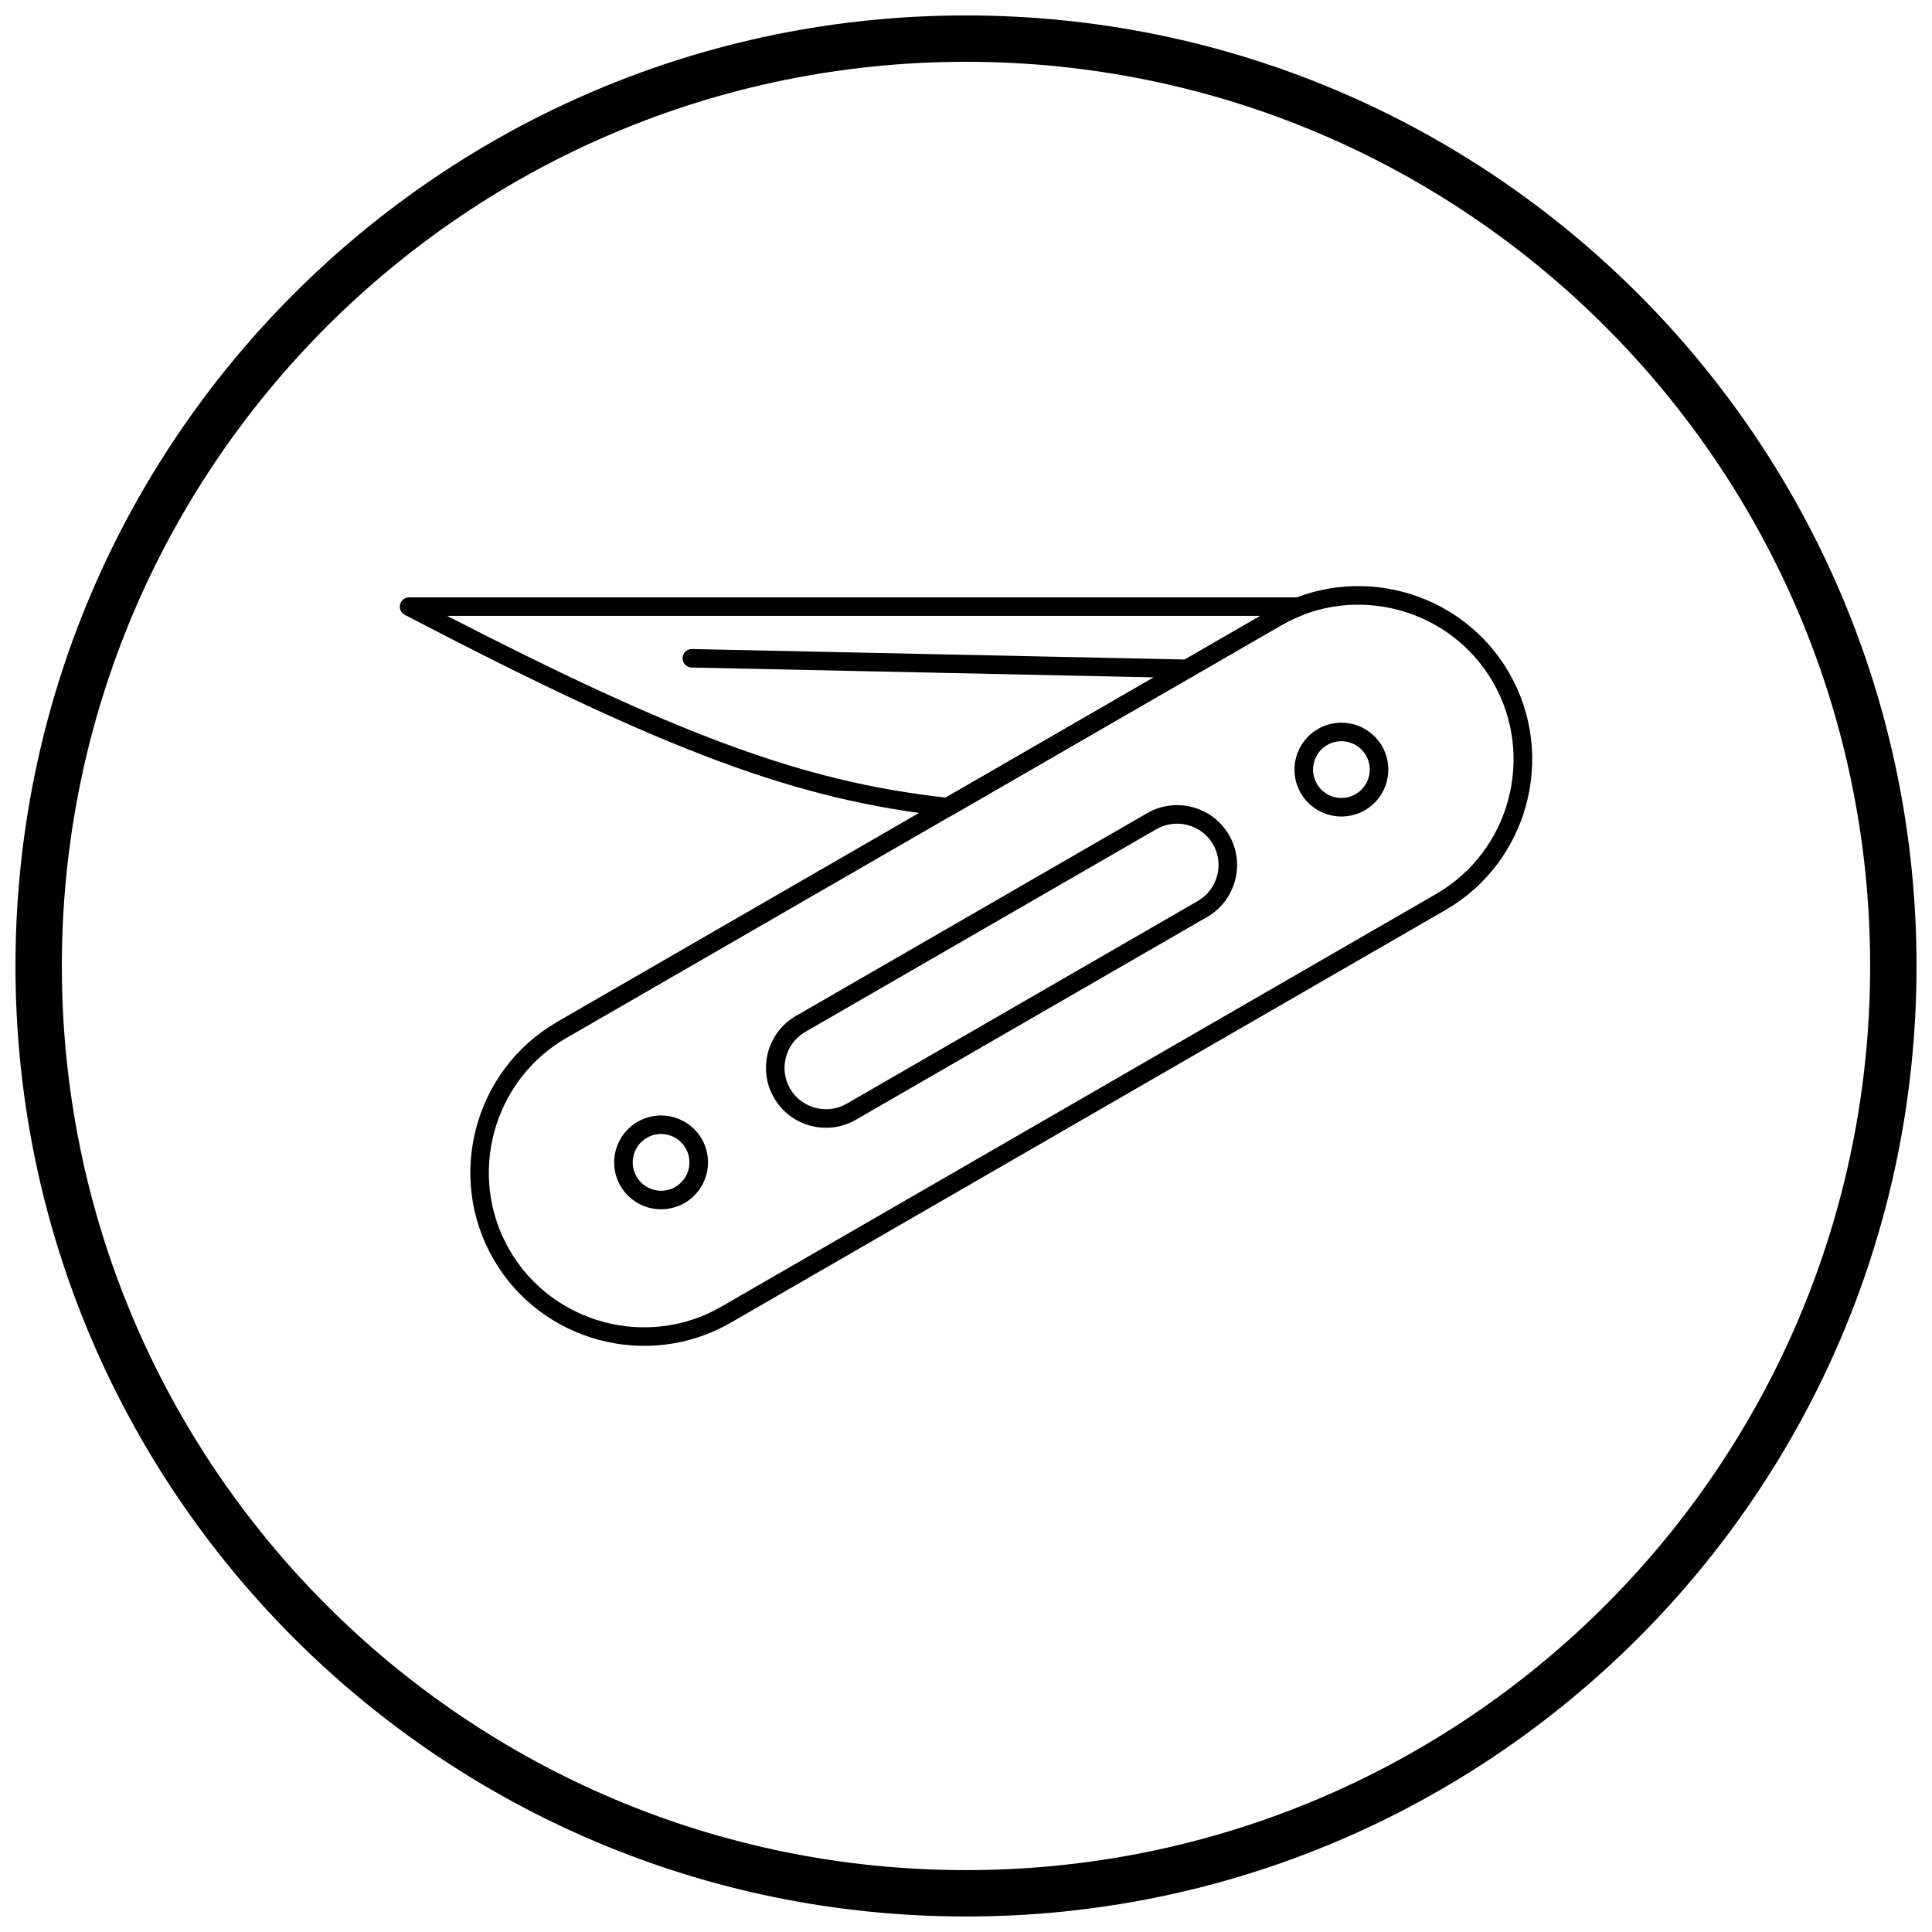
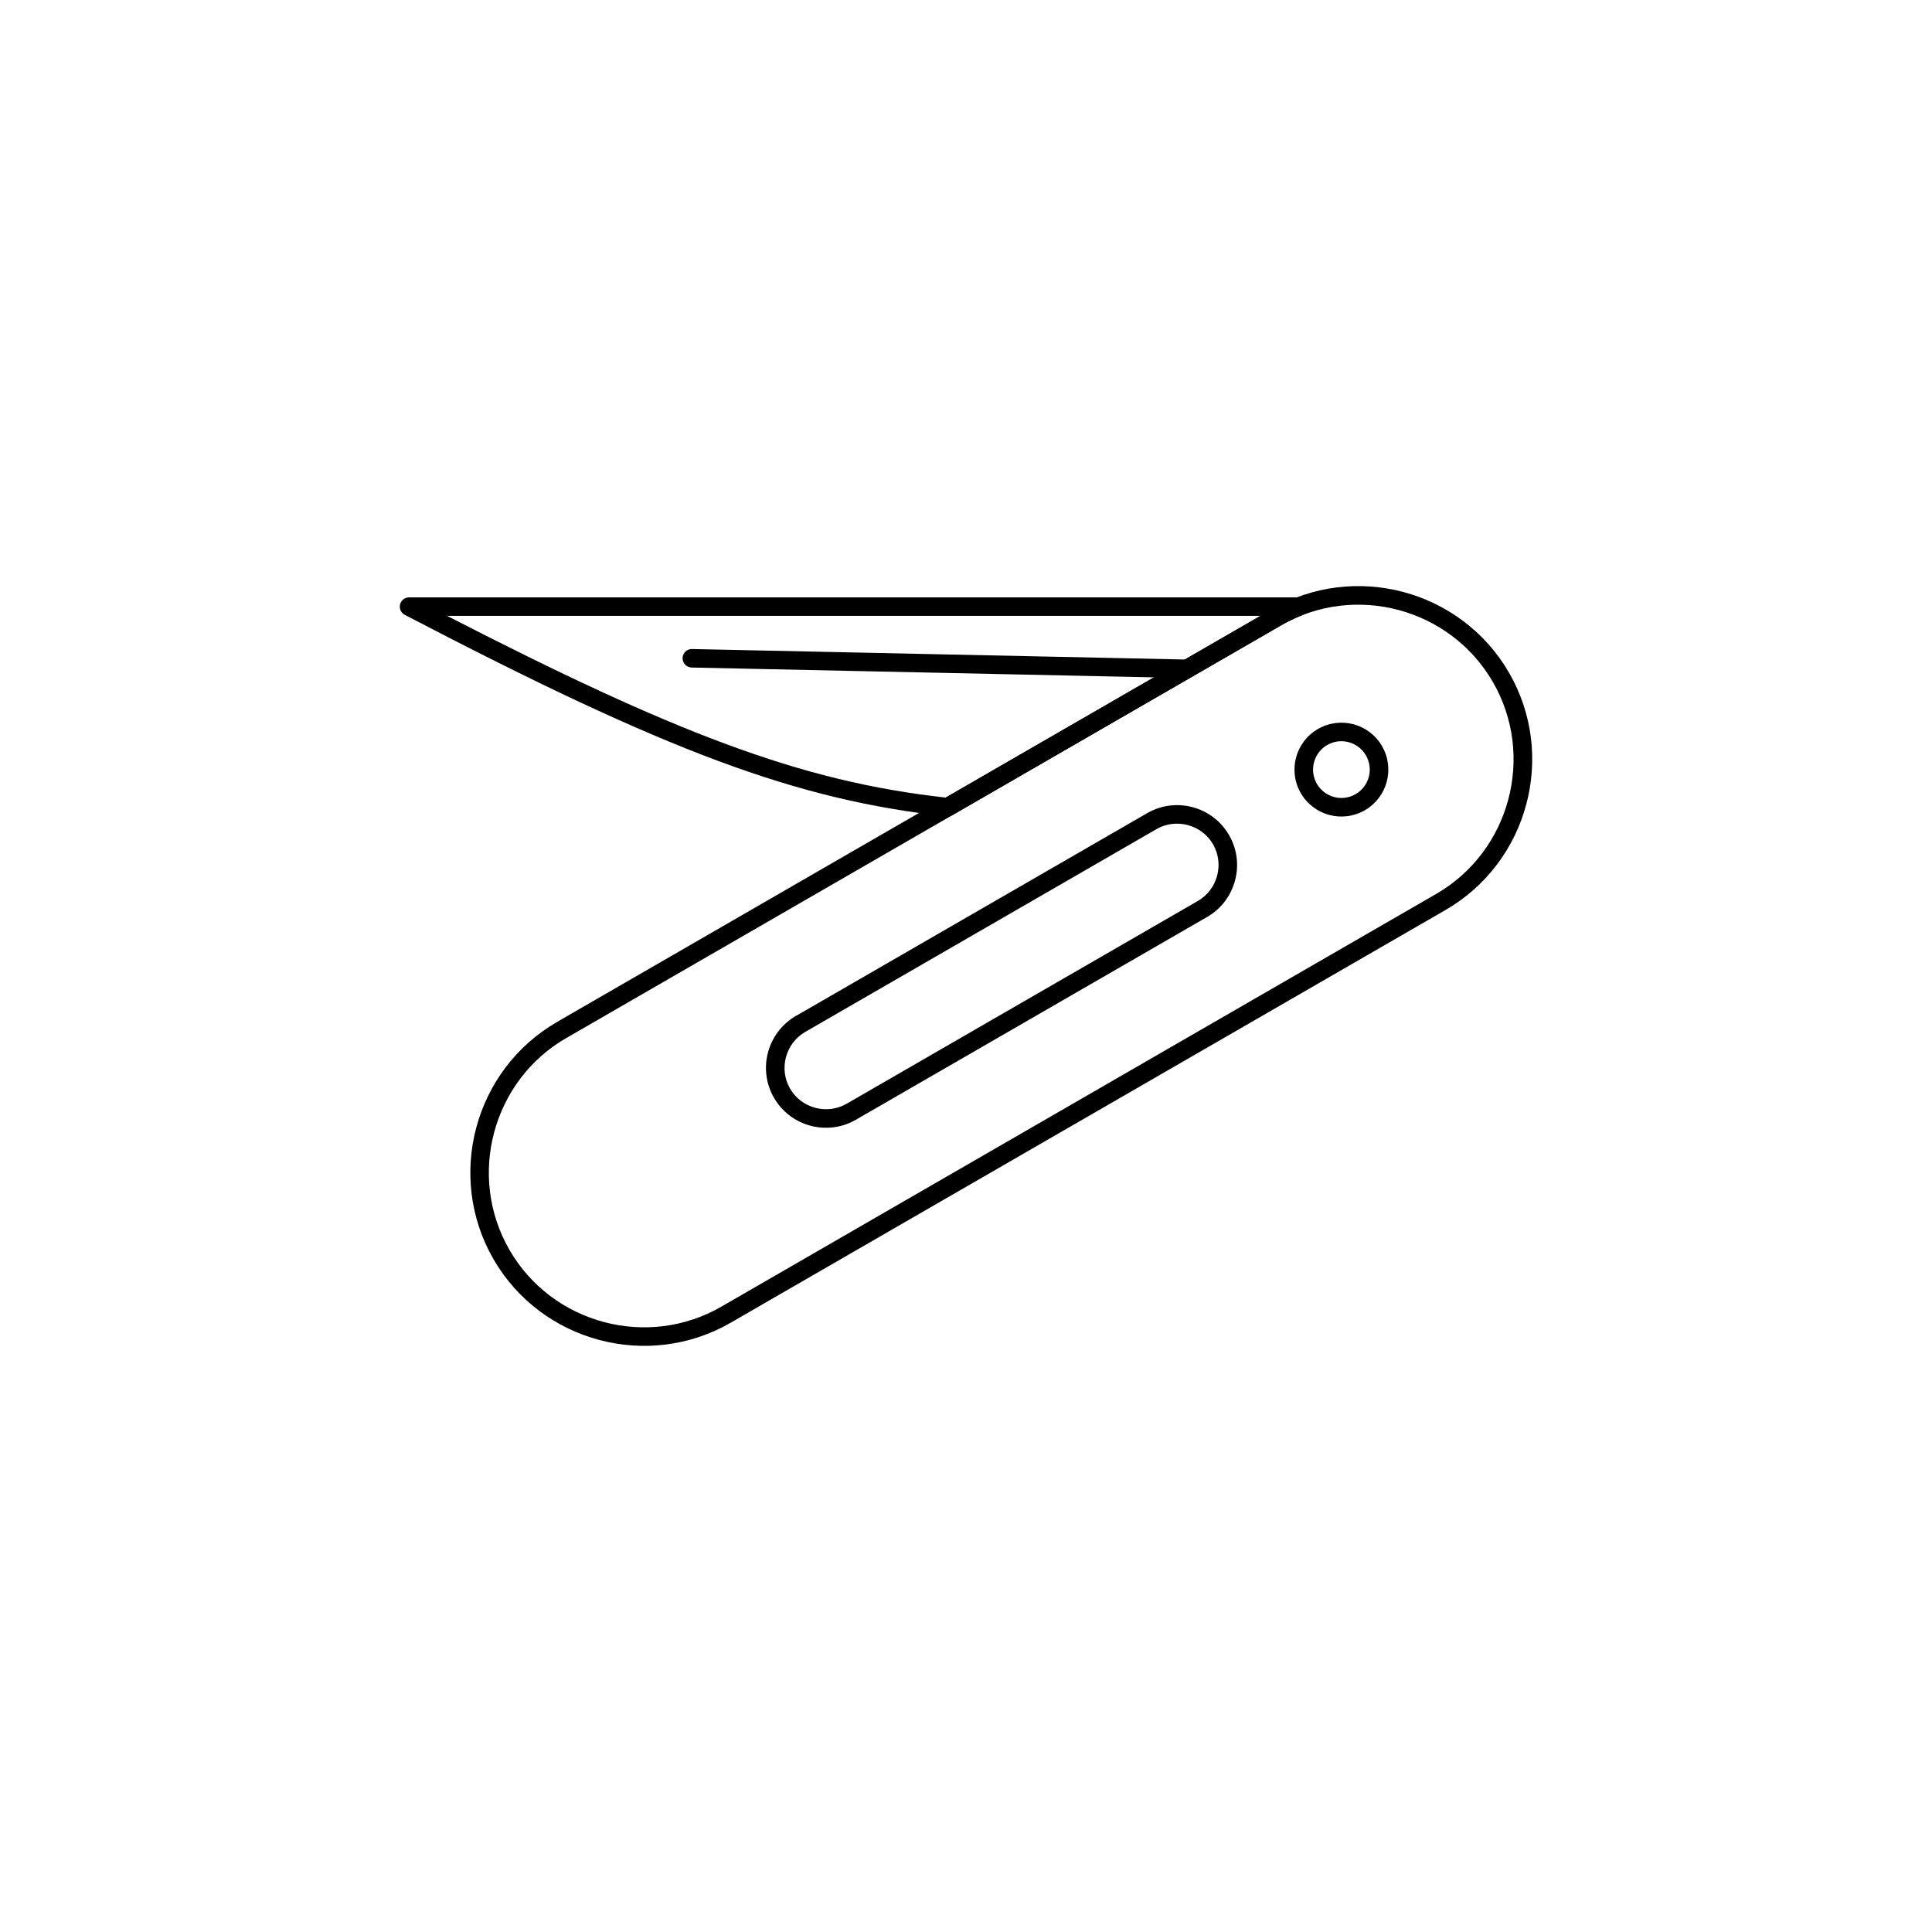
<svg xmlns="http://www.w3.org/2000/svg" width="800px" height="800px" version="1.1" viewBox="144 144 512 512">
  <defs>
    <clipPath id="a">
-       <path d="m148.09 148.09h503.81v503.81h-503.81z" />
-     </clipPath>
+       </clipPath>
  </defs>
  <path d="m291.61 414.83 189.45-109.38c10.961-6.328 23.516-7.598 34.906-4.547 11.379 3.051 21.605 10.414 27.938 21.355l0.02 0.035c6.328 10.961 7.598 23.516 4.547 34.906s-10.43 21.629-21.391 27.957l-189.44 109.38c-10.961 6.328-23.516 7.598-34.906 4.547-11.391-3.051-21.629-10.43-27.957-21.391-6.328-10.961-7.598-23.516-4.547-34.906 3.051-11.383 10.426-21.617 21.395-27.949l-0.004-0.008zm191.9-105.11-189.45 109.38-0.004-0.008c-9.781 5.644-16.363 14.793-19.094 24.977-2.727 10.176-1.594 21.387 4.055 31.172 5.648 9.785 14.793 16.371 24.969 19.098 10.176 2.727 21.387 1.594 31.172-4.055l189.44-109.38c9.785-5.648 16.371-14.793 19.098-24.969 2.727-10.172 1.598-21.379-4.047-31.16l-0.008-0.012c-5.648-9.785-14.793-16.371-24.969-19.098-10.176-2.727-21.387-1.594-31.172 4.055z" />
  <path d="m478.03 307.21h-215.55c30.234 15.562 53.426 26.348 73.461 33.805 21.57 8.031 39.496 12.207 58.672 14.359l83.422-48.164zm-225.62-4.898h235.53c1.066-0.102 2.113 0.504 2.523 1.551 0.496 1.266-0.129 2.691-1.395 3.188-0.961 0.375-1.902 0.785-2.82 1.227-0.895 0.43-1.805 0.914-2.727 1.445l-87.141 50.312c-0.438 0.254-0.957 0.375-1.496 0.316l0.266-2.445-0.266 2.441c-19.898-2.172-38.383-6.434-60.656-14.723-22.16-8.25-48.055-20.48-82.852-38.629-0.84-0.391-1.422-1.242-1.422-2.231 0-1.359 1.102-2.461 2.461-2.461v0.012z" />
-   <path d="m312.98 441.28c2.981-1.719 6.367-2.07 9.434-1.25 3.074 0.824 5.836 2.82 7.551 5.793 1.719 2.973 2.066 6.363 1.242 9.438-0.824 3.074-2.82 5.836-5.793 7.551l-0.004-0.008c-2.981 1.719-6.367 2.07-9.434 1.25-3.074-0.824-5.836-2.82-7.551-5.793-1.719-2.973-2.066-6.363-1.242-9.438 0.82-3.066 2.82-5.824 5.801-7.543zm8.16 3.5c-1.867-0.5-3.918-0.293-5.707 0.742-1.793 1.035-2.996 2.707-3.496 4.574-0.496 1.859-0.285 3.906 0.75 5.703 1.039 1.797 2.707 3.004 4.562 3.504 1.867 0.5 3.918 0.293 5.707-0.742l-0.004-0.008c1.797-1.039 3.004-2.707 3.504-4.562 0.496-1.859 0.285-3.906-0.75-5.703-1.039-1.797-2.707-3.004-4.562-3.504z" />
  <path d="m493.27 337.19c2.981-1.719 6.367-2.07 9.434-1.25 3.074 0.824 5.836 2.82 7.551 5.793 1.715 2.973 2.066 6.363 1.242 9.438s-2.82 5.836-5.793 7.551c-2.973 1.719-6.363 2.066-9.438 1.242-3.074-0.824-5.836-2.82-7.551-5.793-1.719-2.973-2.066-6.363-1.242-9.438 0.82-3.066 2.82-5.824 5.801-7.543zm8.16 3.5c-1.867-0.5-3.918-0.293-5.707 0.742-1.793 1.035-2.996 2.707-3.496 4.574-0.496 1.855-0.285 3.906 0.75 5.703 1.039 1.797 2.707 3.004 4.562 3.504 1.859 0.496 3.906 0.285 5.703-0.75 1.797-1.039 3.004-2.707 3.504-4.562 0.496-1.855 0.285-3.906-0.75-5.703-1.039-1.797-2.707-3.004-4.562-3.504z" />
  <path d="m355.13 413.12 92.891-53.629c3.789-2.188 8.121-2.629 12.047-1.574 3.926 1.051 7.457 3.602 9.648 7.391l0.004-0.004v0.004l0.004-0.004c0.031 0.055 0.059 0.109 0.086 0.164 2.109 3.75 2.519 8.02 1.484 11.891-1.055 3.93-3.602 7.465-7.387 9.652l-1.23-2.125 1.23 2.129c-0.066 0.039-0.133 0.074-0.203 0.105l-92.891 53.629c-3.789 2.188-8.121 2.629-12.047 1.574-3.926-1.051-7.461-3.602-9.652-7.398-2.188-3.789-2.629-8.121-1.578-12.047 1.055-3.93 3.602-7.465 7.387-9.652l1.23 2.125-1.23-2.129c0.066-0.039 0.133-0.074 0.203-0.105zm95.332-49.383-92.879 53.625c-0.062 0.043-0.125 0.086-0.191 0.121l-0.004-0.004c-2.609 1.508-4.371 3.949-5.098 6.672-0.73 2.727-0.43 5.727 1.078 8.336 1.504 2.606 3.949 4.359 6.672 5.09 2.727 0.73 5.727 0.43 8.336-1.078l92.879-53.625c0.062-0.043 0.125-0.086 0.191-0.121l0.004 0.004c2.609-1.508 4.371-3.953 5.098-6.672 0.719-2.676 0.438-5.617-1.004-8.195-0.027-0.043-0.055-0.086-0.082-0.129l2.129-1.23-2.125 1.219c-1.504-2.606-3.949-4.359-6.672-5.09-2.727-0.73-5.727-0.43-8.336 1.078z" />
  <path d="m327.39 316c-1.352-0.027-2.473 1.051-2.5 2.402-0.027 1.352 1.051 2.473 2.402 2.5l131.3 2.793c1.352 0.027 2.473-1.051 2.5-2.402 0.027-1.352-1.051-2.473-2.402-2.5z" />
  <g clip-path="url(#a)">
    <path d="m400 148.09c69.562 0 132.54 28.195 178.12 73.781 45.586 45.586 73.781 108.56 73.781 178.12s-28.195 132.54-73.781 178.12c-45.586 45.586-108.56 73.781-178.12 73.781s-132.54-28.195-178.12-73.781c-45.586-45.586-73.781-108.56-73.781-178.12s28.195-132.54 73.781-178.12c45.586-45.586 108.56-73.781 178.12-73.781zm169.43 82.469c-43.363-43.363-103.27-70.18-169.43-70.18s-126.07 26.82-169.43 70.18c-43.363 43.363-70.18 103.27-70.18 169.43 0 66.168 26.82 126.07 70.18 169.43 43.363 43.363 103.27 70.18 169.43 70.18s126.07-26.82 169.43-70.18c43.363-43.363 70.18-103.27 70.18-169.43 0-66.168-26.82-126.07-70.18-169.43z" />
  </g>
</svg>